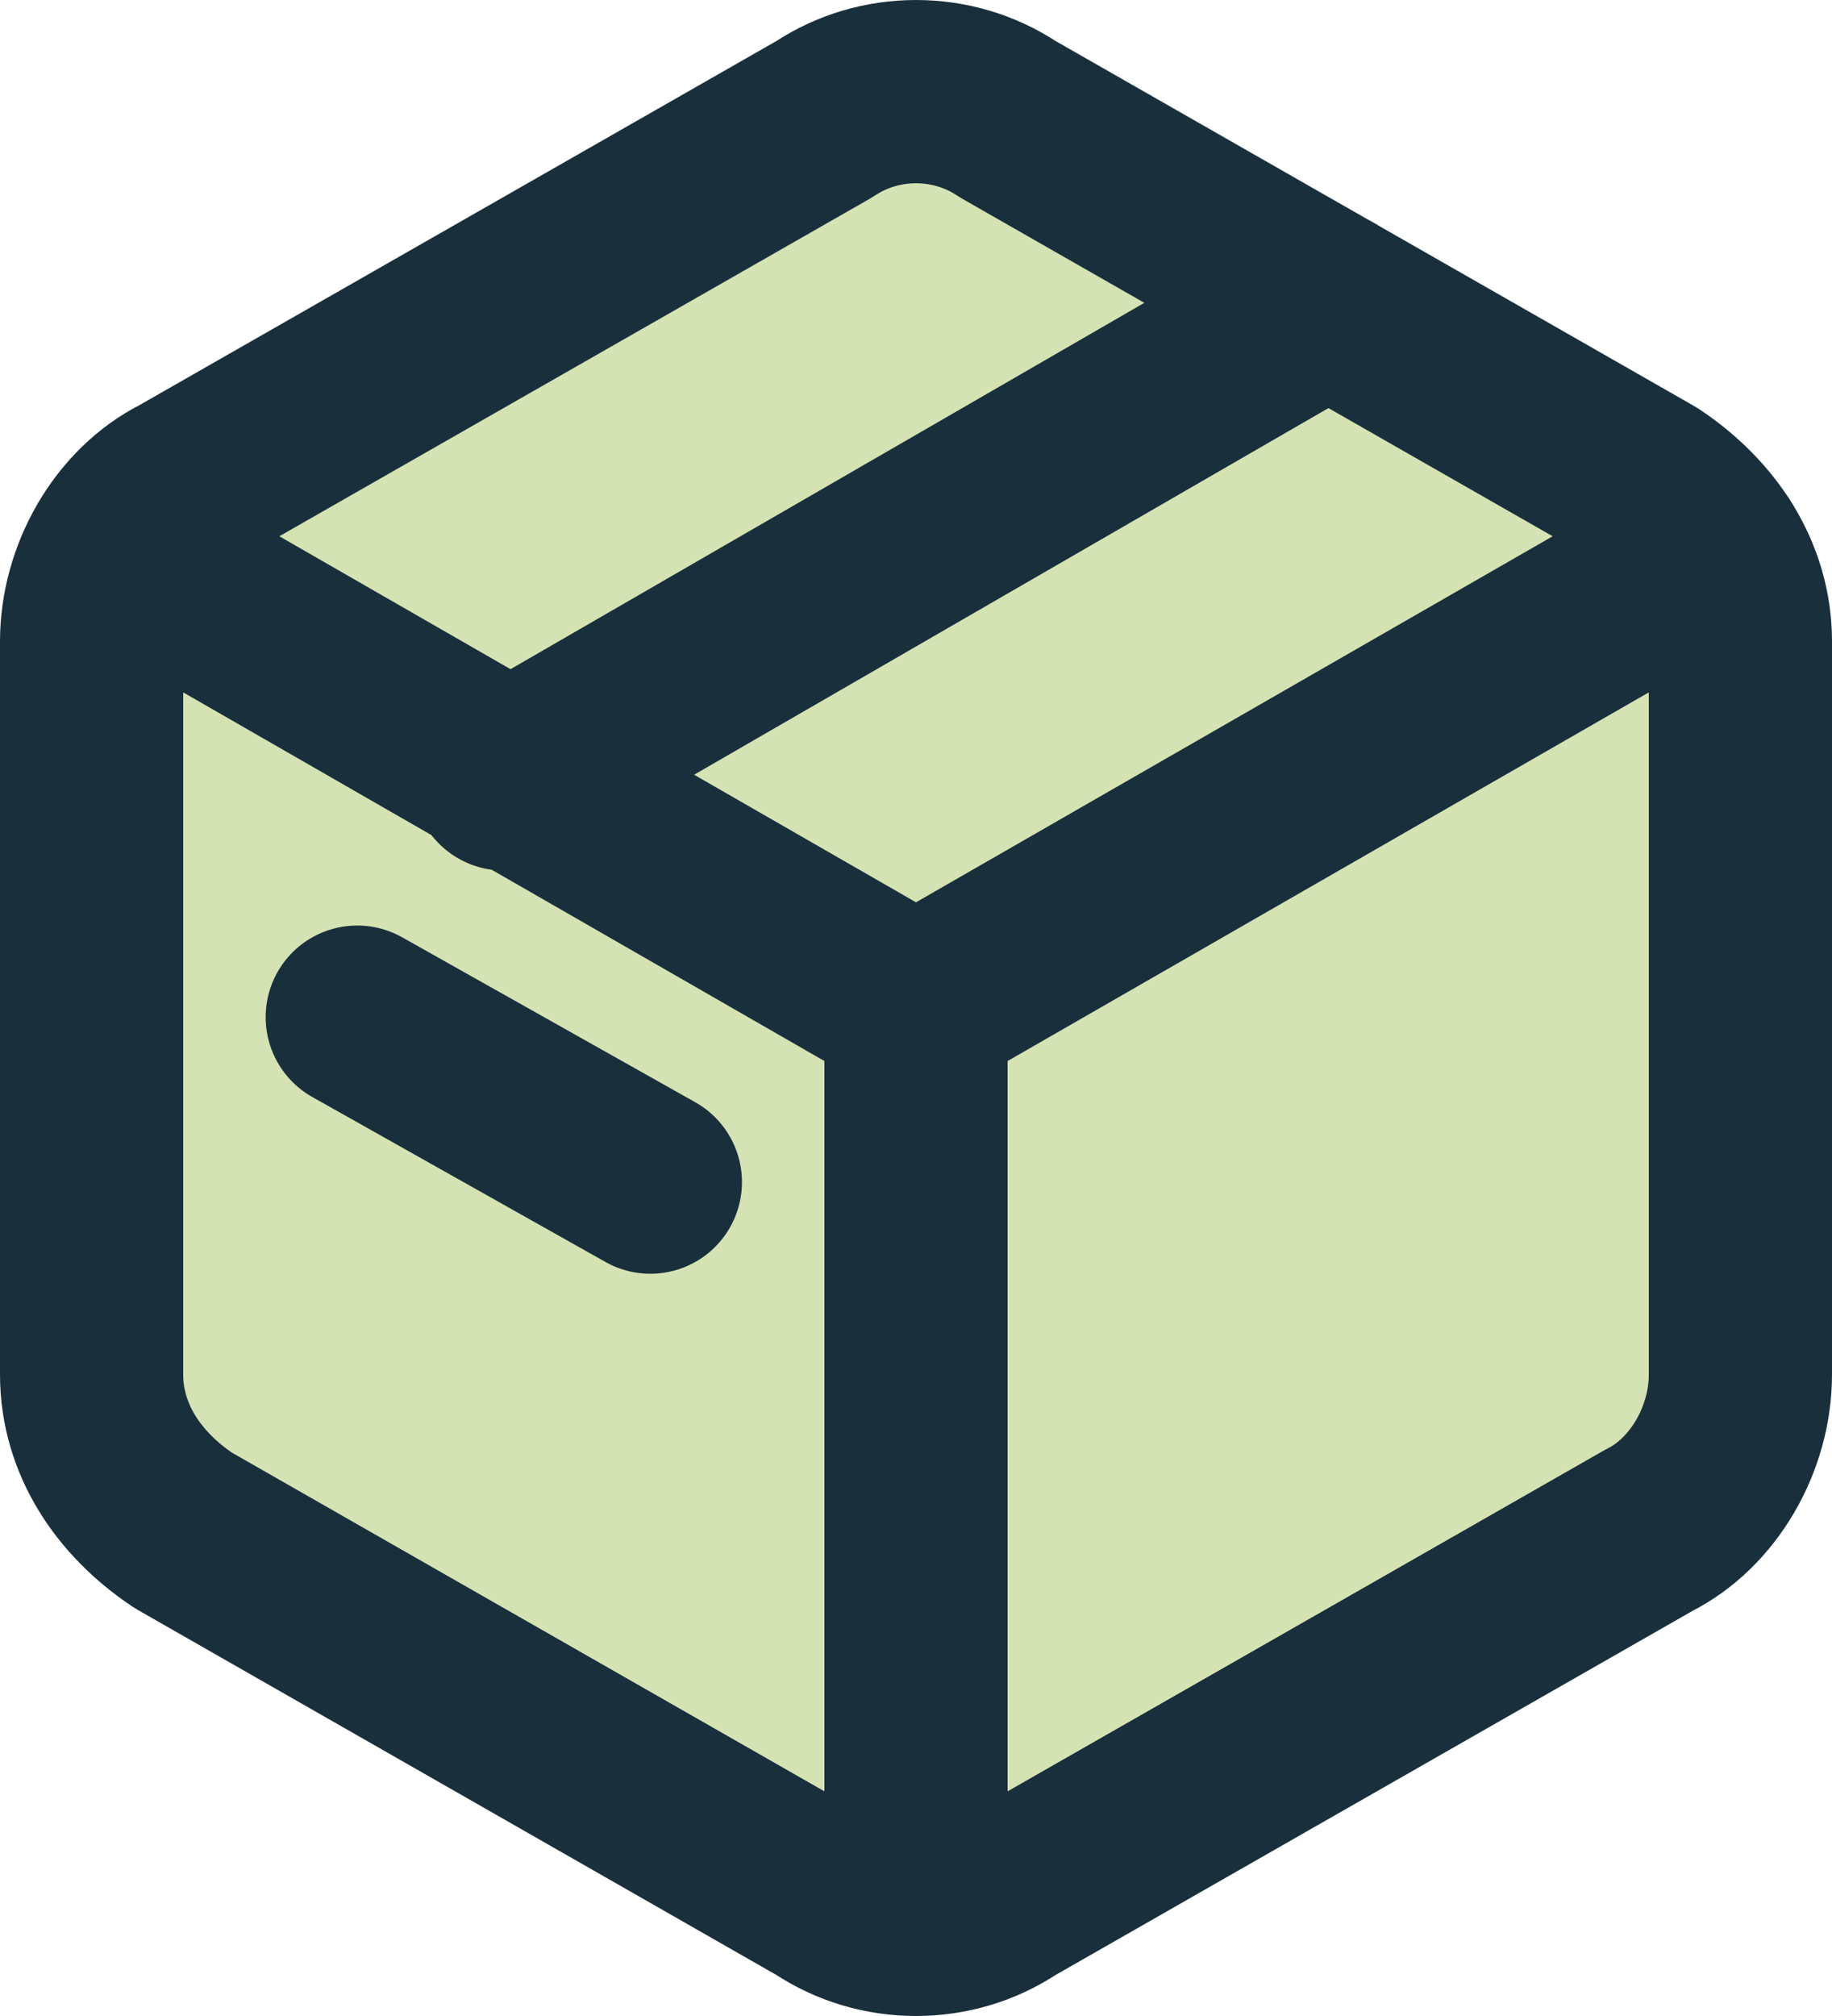
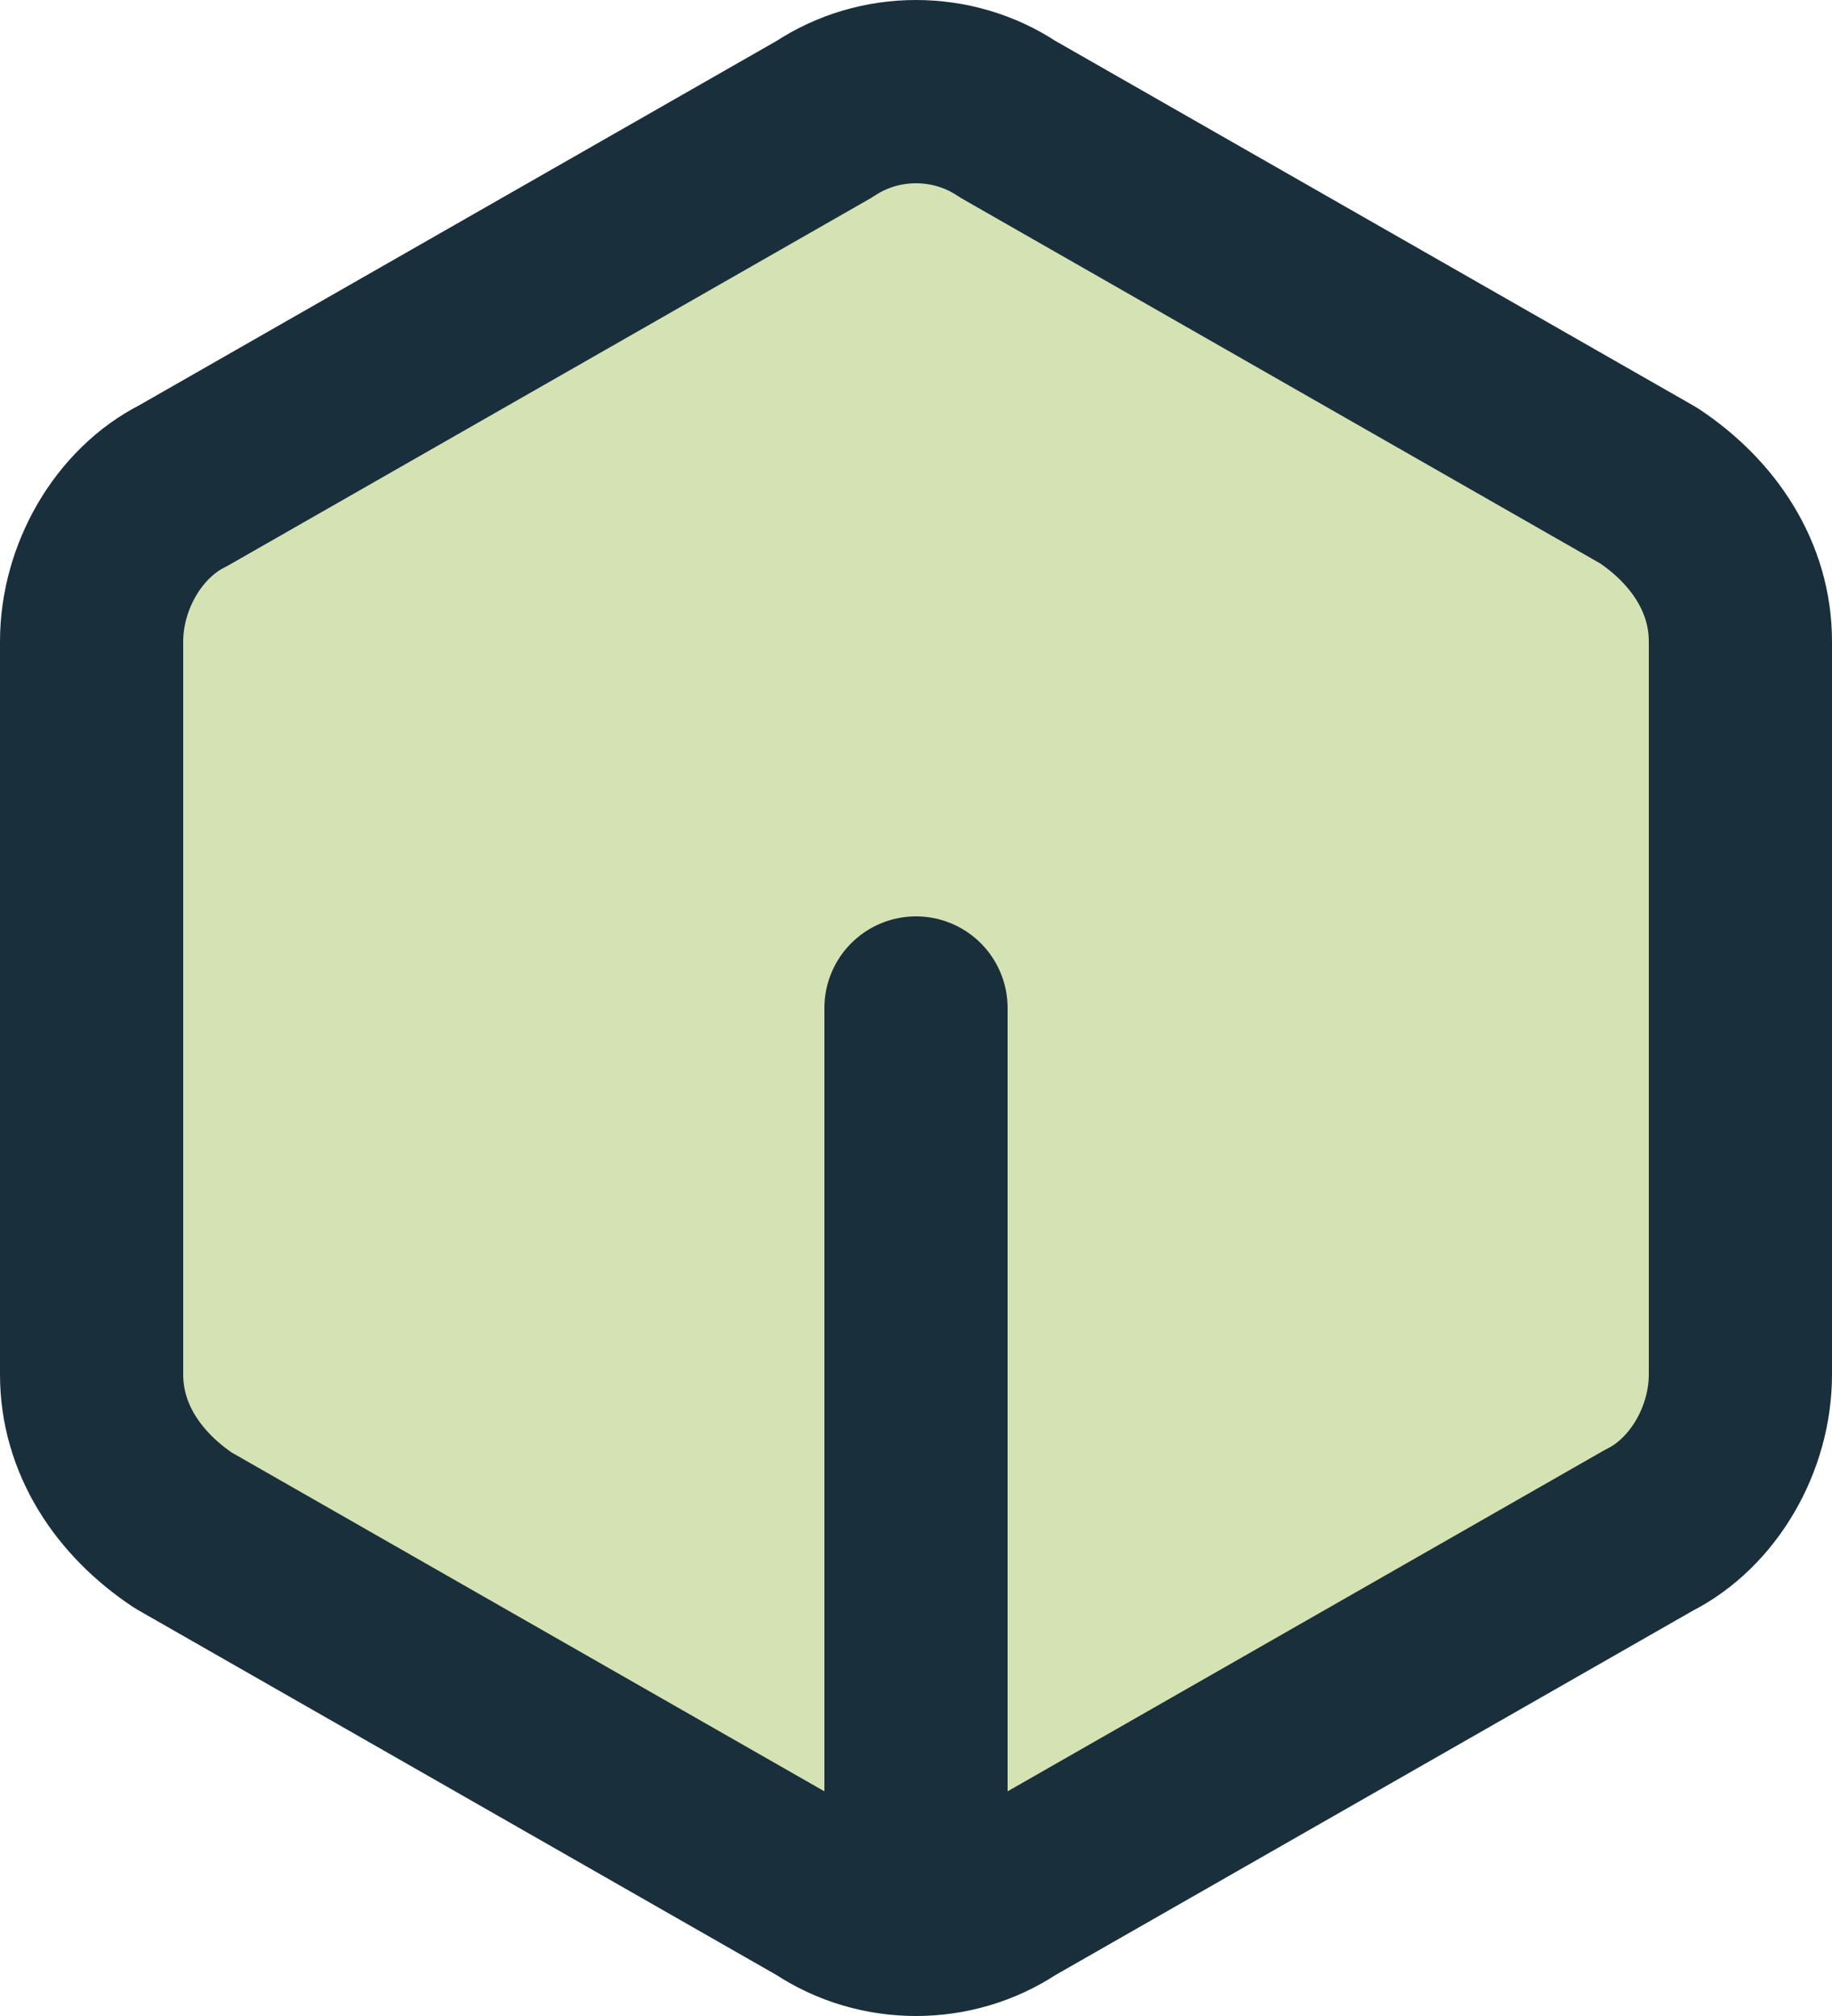
<svg xmlns="http://www.w3.org/2000/svg" id="Layer_1" version="1.1" viewBox="0 0 20 22">
  <defs>
    <style>.st0{fill:#d5e3b4;stroke:#192f3c;stroke-linecap:round;stroke-linejoin:round;stroke-width:2px}</style>
  </defs>
  <path d="M11 20.7c-.6.4-1.4.4-2 0l-7-4c-.6-.4-1-1-1-1.7V7c0-.7.4-1.4 1-1.7l7-4c.6-.4 1.4-.4 2 0l7 4c.6.4 1 1 1 1.7v8c0 .7-.4 1.4-1 1.7l-7 4ZM10 21V11" class="st0" />
-   <path d="M18.7 6 10 11 1.3 6M14.5 3.3l-9 5.2M3.9 11.1l3.2 1.8" class="st0" />
</svg>